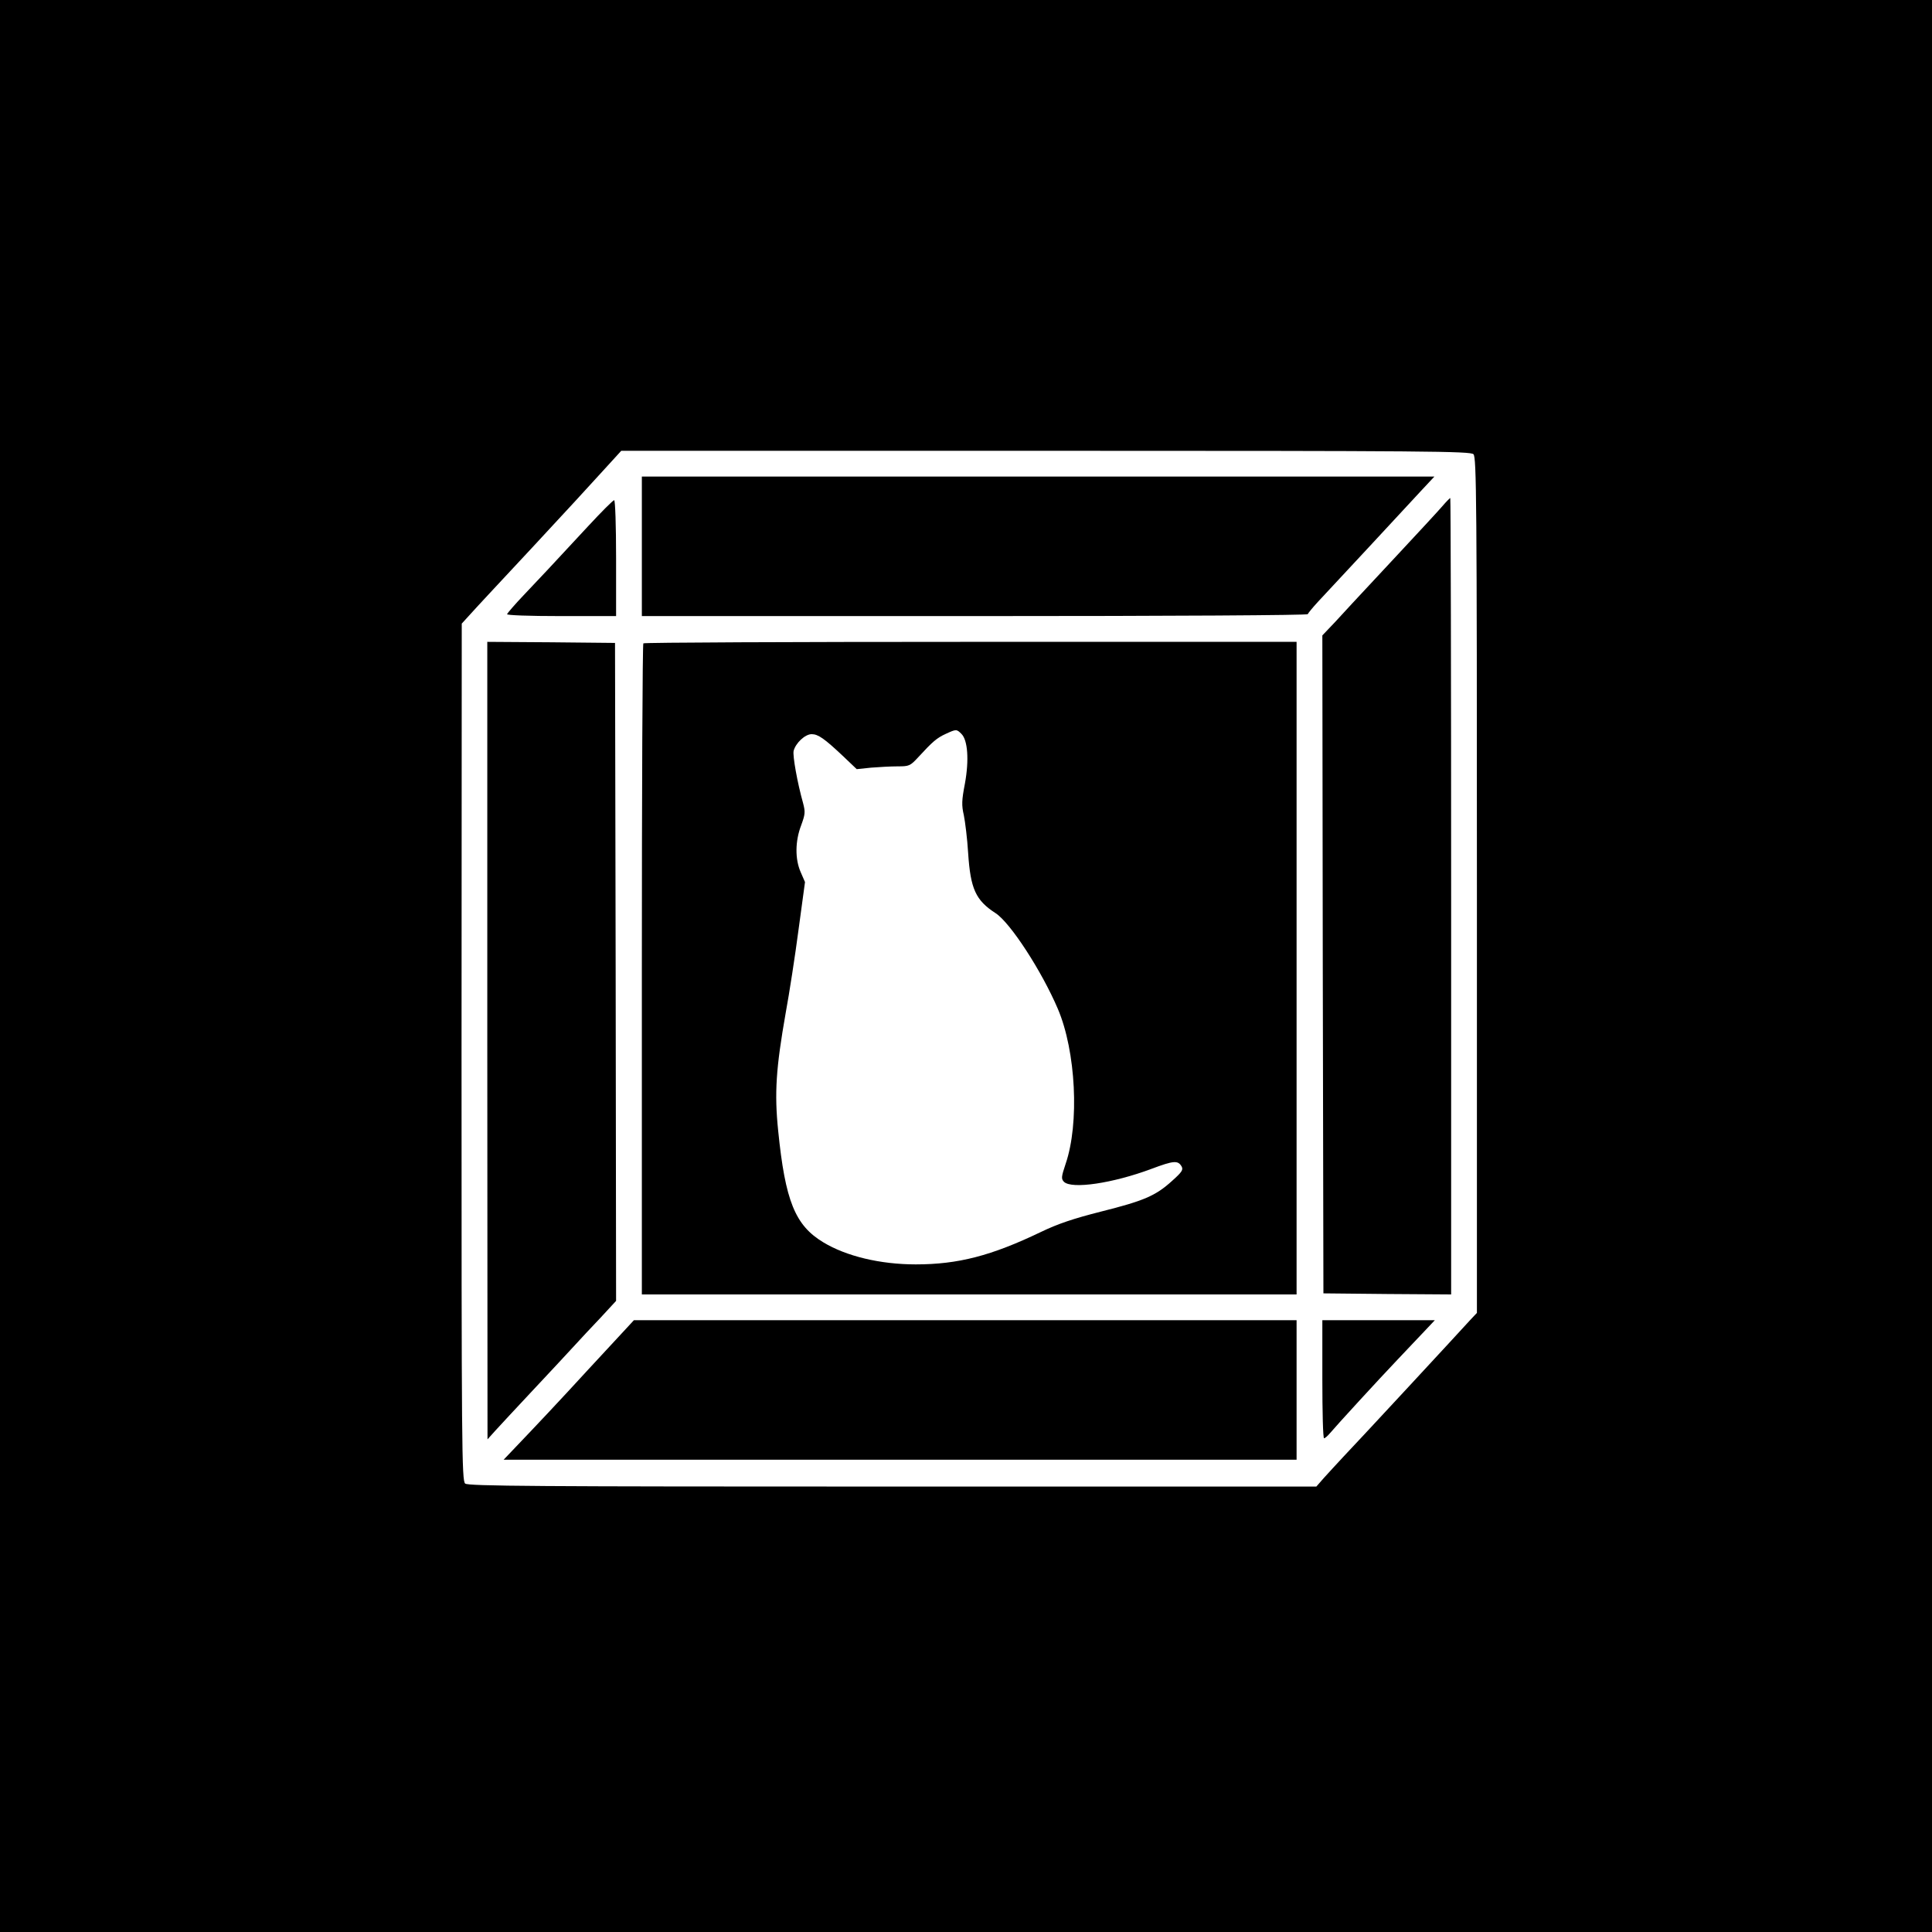
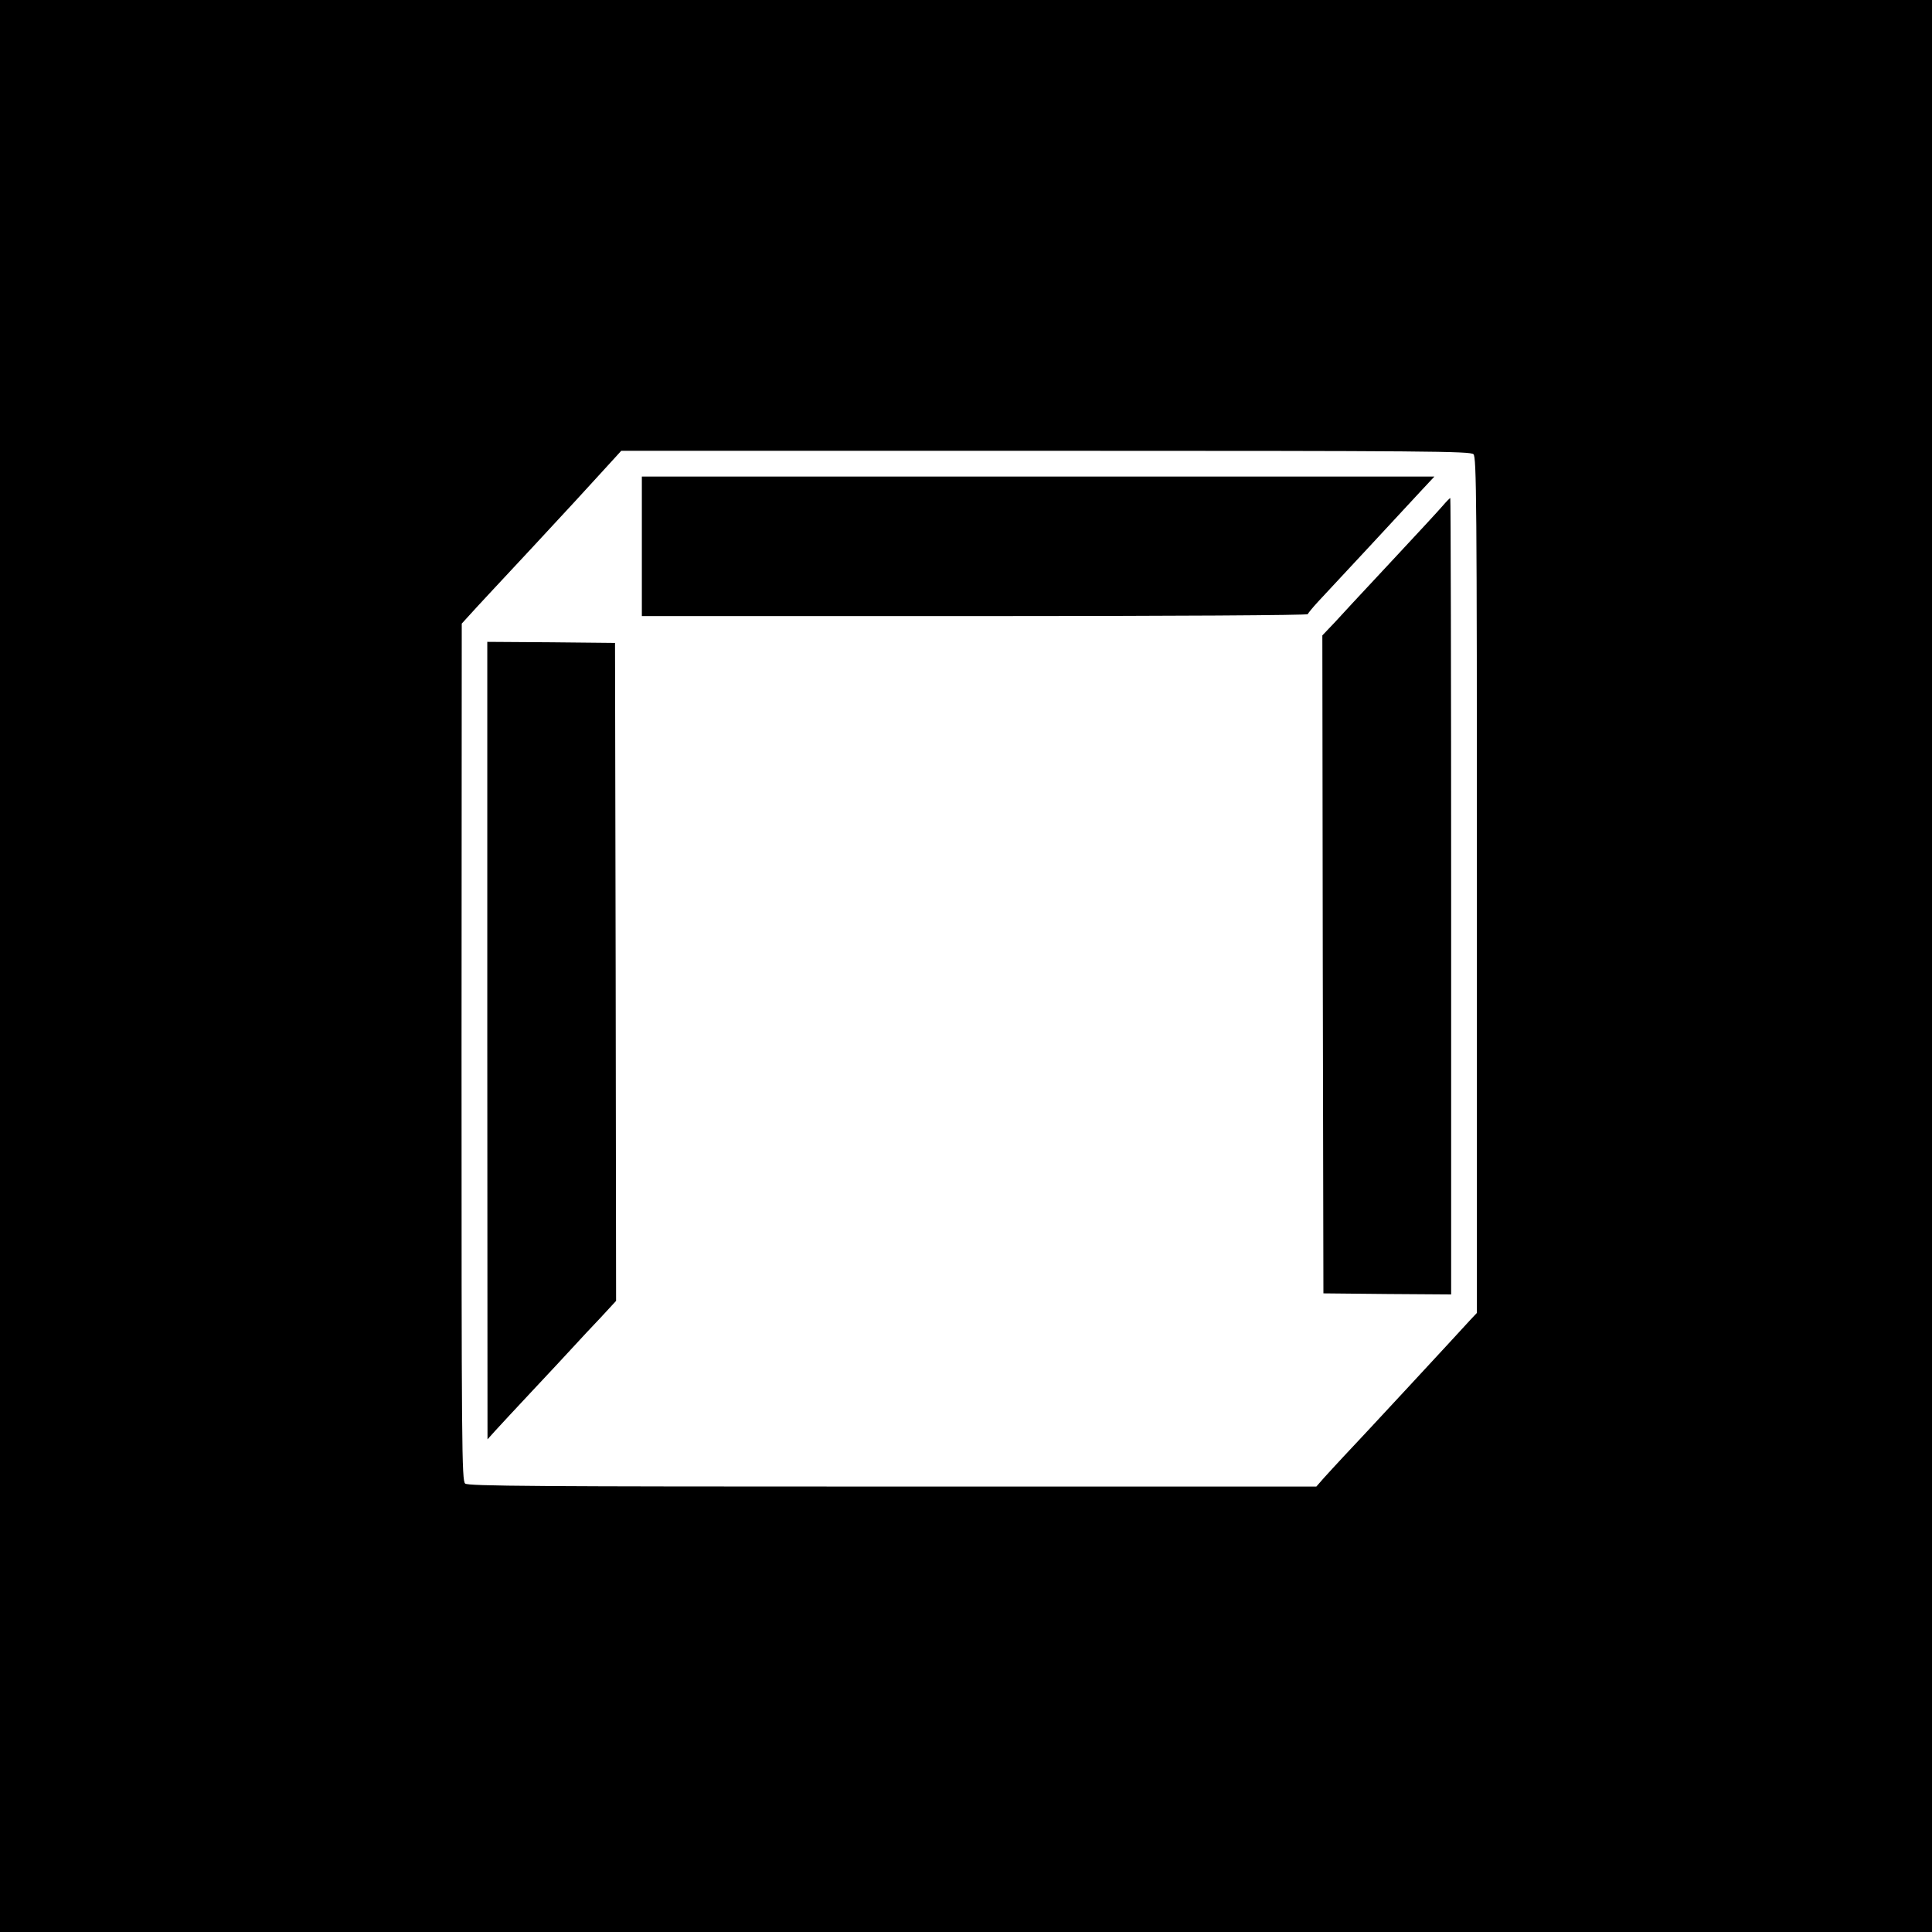
<svg xmlns="http://www.w3.org/2000/svg" version="1.0" width="900pt" height="900pt" viewBox="0 0 900 900" preserveAspectRatio="xMidYMid meet">
  <g transform="translate(0,900) scale(0.1,-0.1)" fill="#000000" stroke="none">
    <path d="M0 4500 l0 -4500 4500 0 4500 0 0 4500 0 4500 -4500 0 -4500 0 0 -4500z m6864 2384 c14 -14 16 -210 16 -2007 l0 -1993 -32 -34 c-45 -50 -521 -564 -589 -635 -31 -33 -72 -78 -92 -100 l-35 -40 -1975 0 c-1658 0 -1977 2 -1990 14 -16 12 -17 165 -17 2010 l1 1996 41 45 c22 25 152 164 288 310 136 146 284 307 330 358 l84 92 1977 0 c1784 0 1979 -2 1993 -16z" />
    <path d="M2990 6455 l0 -325 1549 0 c942 0 1551 4 1553 9 2 5 23 31 48 58 63 67 414 445 484 521 l58 62 -1846 0 -1846 0 0 -325z" />
-     <path d="M6720 6643 c-18 -21 -114 -125 -214 -232 -100 -107 -192 -206 -205 -220 -13 -14 -50 -54 -82 -89 l-59 -62 2 -1533 3 -1532 298 -3 297 -2 0 1855 c0 1020 -2 1855 -4 1855 -2 0 -19 -17 -36 -37z" />
-     <path d="M2739 6548 c-178 -192 -220 -237 -300 -321 -41 -43 -75 -83 -77 -88 -2 -5 99 -9 252 -9 l256 0 0 270 c0 150 -4 270 -9 270 -5 0 -60 -55 -122 -122z" />
+     <path d="M6720 6643 c-18 -21 -114 -125 -214 -232 -100 -107 -192 -206 -205 -220 -13 -14 -50 -54 -82 -89 l-59 -62 2 -1533 3 -1532 298 -3 297 -2 0 1855 c0 1020 -2 1855 -4 1855 -2 0 -19 -17 -36 -37" />
    <path d="M2270 4153 l1 -1858 36 40 c20 22 97 105 172 185 75 80 161 172 191 205 30 33 88 95 128 137 l72 78 -2 1532 -3 1533 -297 3 -298 2 0 -1857z" />
-     <path d="M2997 6003 c-4 -3 -7 -687 -7 -1520 l0 -1513 1525 0 1525 0 0 1520 0 1520 -1518 0 c-835 0 -1522 -3 -1525 -7z m1482 -422 c29 -29 36 -121 16 -231 -15 -78 -16 -101 -5 -148 6 -30 16 -109 20 -176 11 -167 35 -220 128 -280 69 -45 215 -270 290 -446 84 -197 101 -533 36 -722 -20 -60 -21 -69 -8 -83 36 -36 229 -7 408 60 104 39 123 40 140 12 9 -16 3 -26 -44 -68 -77 -70 -132 -93 -331 -143 -130 -33 -201 -57 -280 -95 -231 -111 -386 -151 -583 -151 -165 0 -324 38 -431 103 -131 79 -177 192 -210 520 -18 176 -10 292 35 548 17 92 44 267 60 389 l30 221 -20 46 c-27 61 -26 145 2 218 19 52 20 62 9 104 -27 96 -49 221 -44 243 9 36 53 78 84 78 30 0 59 -20 147 -103 l63 -60 67 7 c37 3 92 6 124 6 53 0 58 2 95 42 68 74 87 90 128 109 50 23 51 23 74 0z" />
-     <path d="M2904 2797 c-27 -29 -101 -109 -164 -177 -130 -142 -247 -266 -334 -357 l-60 -63 1847 0 1847 0 0 325 0 325 -1544 0 -1543 0 -49 -53z" />
-     <path d="M6160 2575 c0 -151 3 -275 8 -275 4 0 16 10 27 23 31 37 232 256 314 342 42 44 98 104 126 133 l49 52 -262 0 -262 0 0 -275z" />
  </g>
</svg>